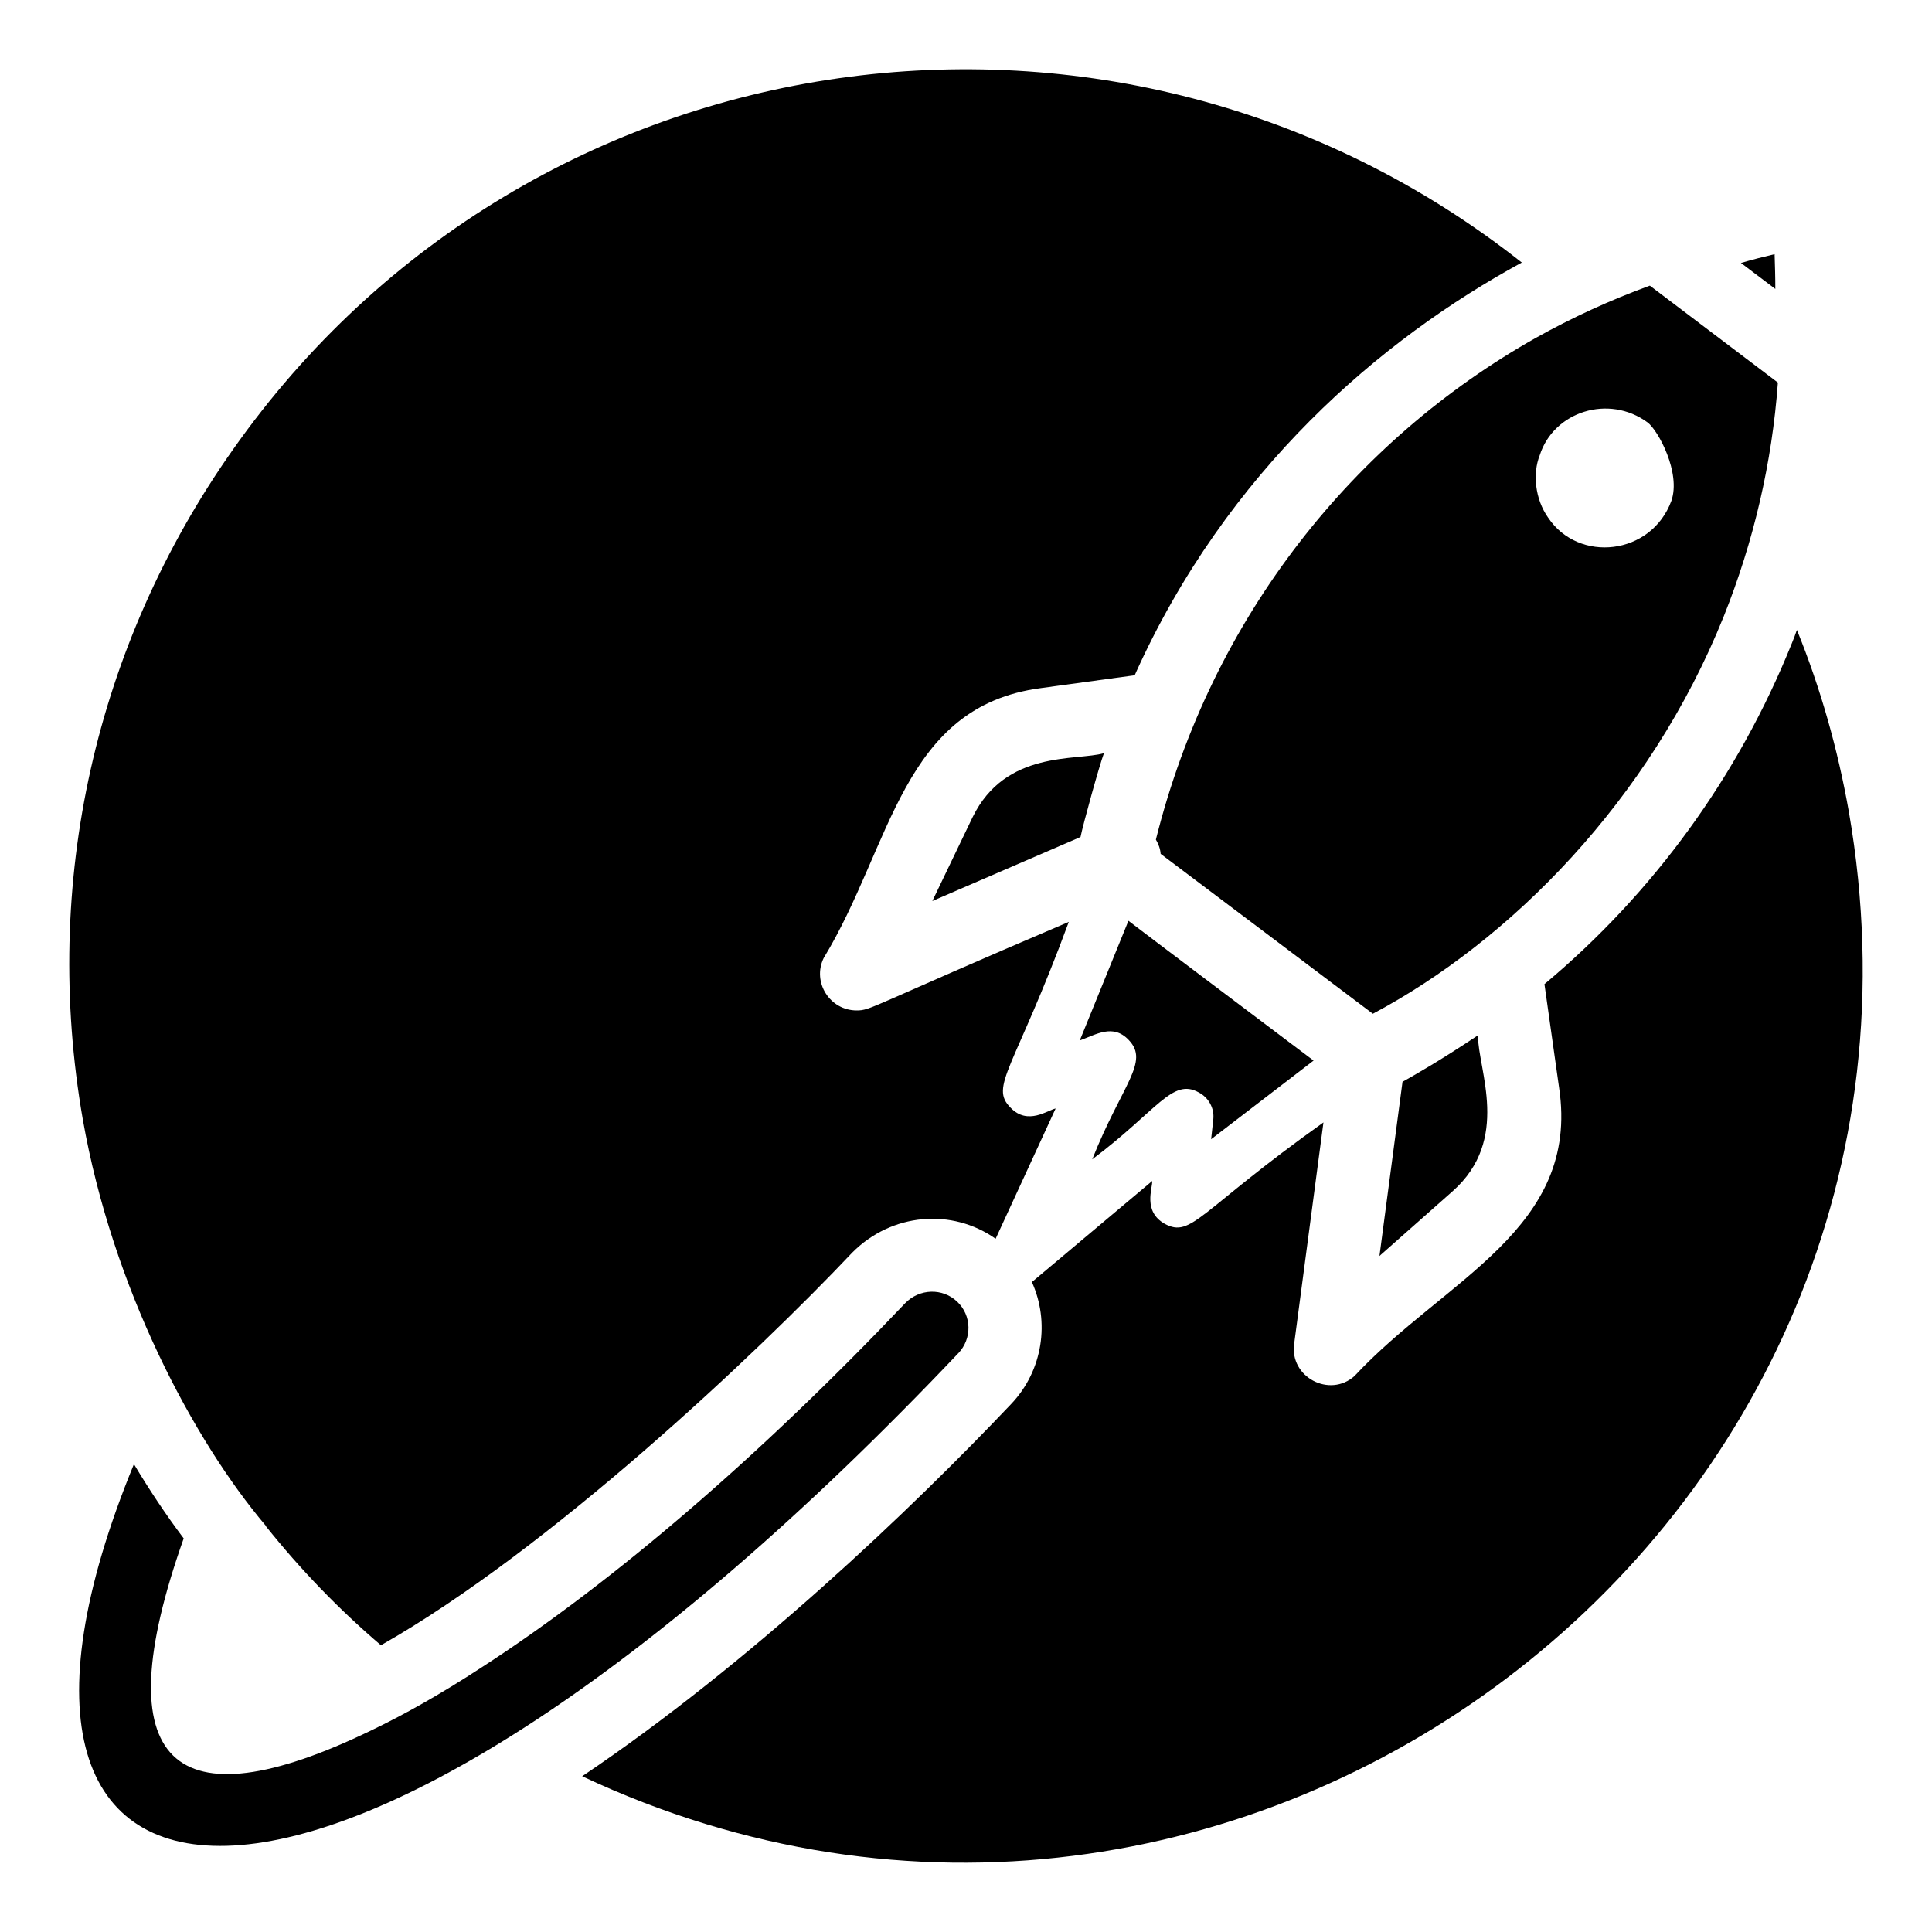
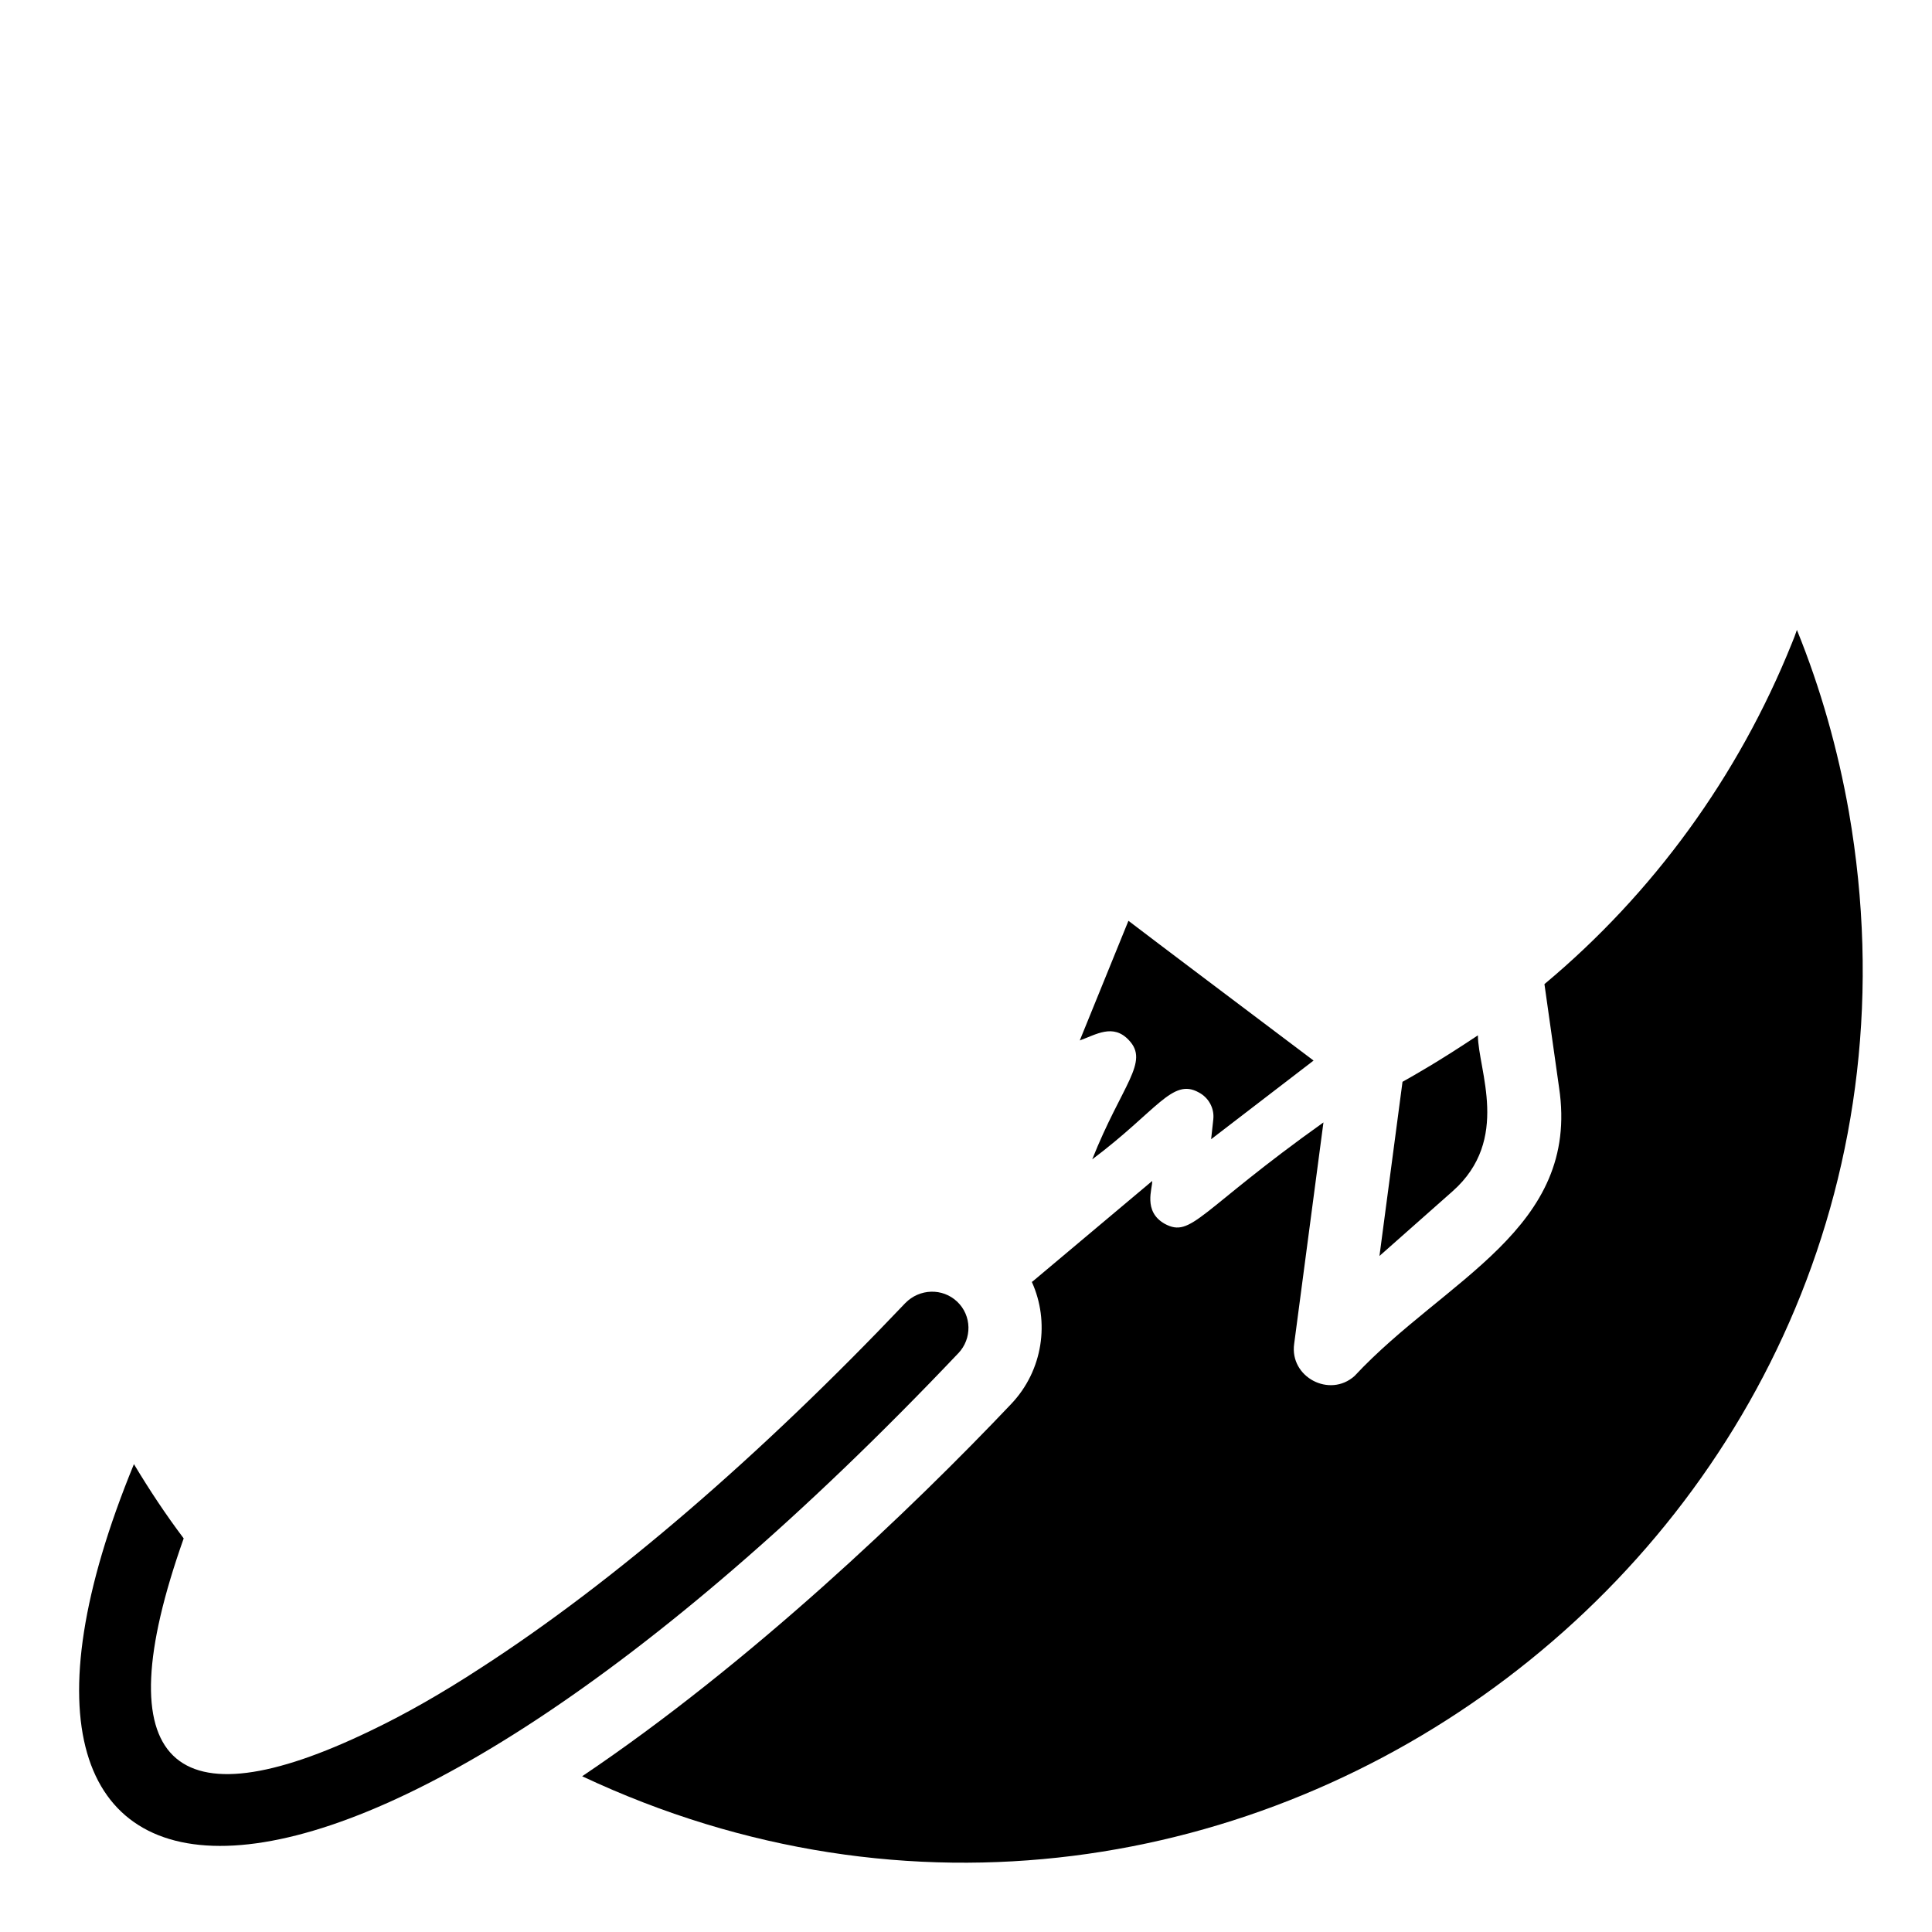
<svg xmlns="http://www.w3.org/2000/svg" fill="#000000" width="800px" height="800px" version="1.1" viewBox="144 144 512 512">
  <g>
-     <path d="m214.41 548.3v0.098c9.211 11.539 19.395 22.105 30.543 31.609 44.602-25.309 99.68-77.375 124.89-104.04 10.473-10.57 26.473-11.828 38.008-3.684l15.902-34.52c-2.035 0.387-7.371 4.559-11.926-0.195-5.723-5.719 0.969-10.086 15.418-49.258-53.234 22.688-52.359 23.465-56.238 23.465-7.078 0-11.828-7.465-8.727-13.867 18.133-29.863 20.652-66.711 57.598-71.559l24.824-3.394c24.34-54.301 65.355-89.109 102.59-109.38-106.23-83.914-262.5-62.902-341.61 49.648-36.555 51.875-50.613 114.9-39.754 177.35 7.898 44.914 29.391 85.164 48.48 107.73z" />
    <path d="m633.97 359.13c-2.91-16.484-7.465-32.676-13.77-48.191-0.387 1.164-0.871 2.426-1.359 3.59-14.156 35.195-36.75 66.227-65.547 90.273l3.879 27.441c5.625 37.523-30.254 50.711-54.203 76.406-6.594 5.914-17.258 0.293-16-8.531l7.758-58.664c-33.066 23.562-34.906 30.738-42.082 26.859-5.816-3.297-3.199-9.406-3.297-11.344l-31.512 26.473c-0.098 0.098-0.293 0.195-0.387 0.289 4.75 10.473 3.004 23.367-5.43 32.289-26.375 27.828-69.328 68.844-113.74 98.707 172.88 81.285 368.71-65.441 335.69-255.6z" />
    <path d="m397.96 502.63c3.684-3.879 3.586-9.988-0.293-13.672-3.879-3.684-9.988-3.492-13.77 0.387-38.496 40.531-77.281 73.887-112.19 96.48-10.957 7.176-20.848 12.703-29.574 16.871-52.055 25.125-70.836 9.297-49.453-51.004-4.75-6.301-9.113-12.895-13.188-19.684-55.125 134.2 52.891 145.12 218.46-29.379z" />
-     <path d="m450.32 366.5c0.68 1.164 1.164 2.426 1.262 3.781l56.238 42.371c36.359-19.32 73.367-56.461 92.988-105.3 7.949-19.879 12.801-40.723 14.352-61.961l-33.938-25.695c-10.375 3.781-20.555 8.438-30.254 13.867-47.824 26.957-85.785 73.492-100.65 132.94zm136.62-89.789c-5.336 14.484-24.598 16.578-32.676 4.461-3.484-4.922-4.133-11.727-2.231-16.484 3.668-11.613 18.289-16.312 28.605-8.727 2.797 2.098 8.863 13.324 6.301 20.75z" />
-     <path d="m614.29 211.36c-2.91 0.68-5.914 1.453-8.922 2.328l9.113 6.883c0.004-3.102-0.094-6.203-0.191-9.211z" />
    <path d="m492.11 425.06c-24.047-18.133-40.047-30.156-49.062-37.039l-12.895 31.707c4.312-1.539 8.816-4.551 12.992-0.098 5.57 5.832-1.785 11.734-9.695 31.609 17.254-12.941 21.215-21.633 28.215-17.746 2.617 1.359 4.172 4.168 3.879 7.078l-0.582 5.332z" />
    <path d="m515.68 430.69-6.109 46.156 19.395-17.164c15.438-13.699 6.742-32.074 6.691-41.305-10.316 6.875-16.684 10.461-19.977 12.312z" />
-     <path d="m436.55 343.61c-7.359 2.106-26.078-0.918-34.809 16.969l-10.664 22.203 39.27-16.969c0.672-3.363 4.996-18.984 6.203-22.203z" />
  </g>
</svg>